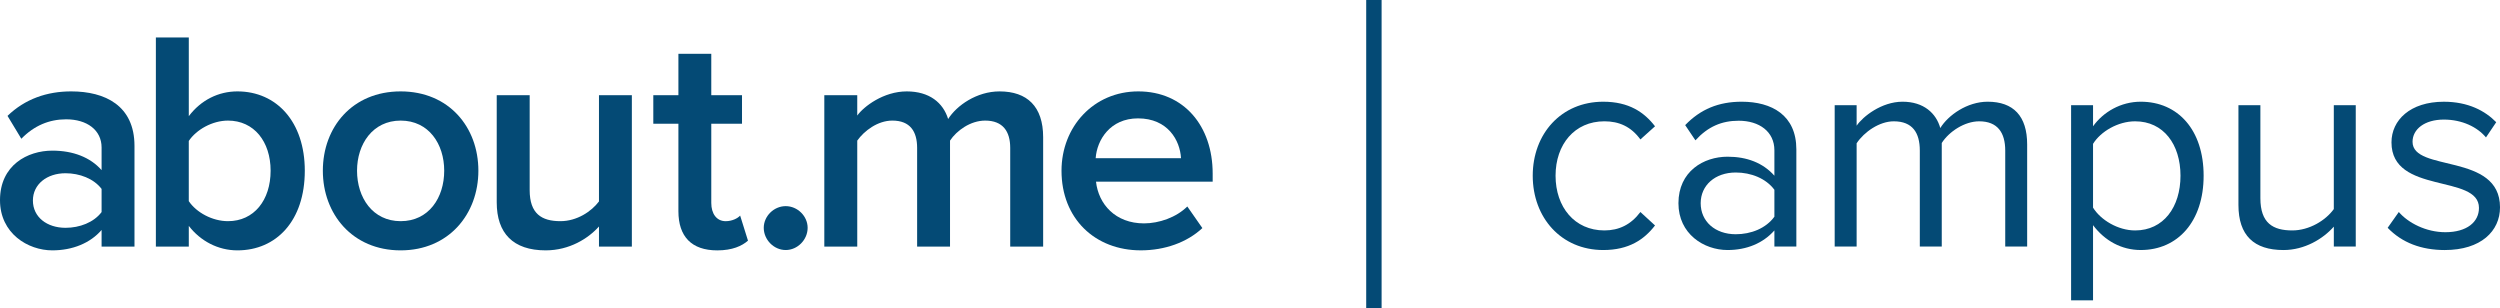
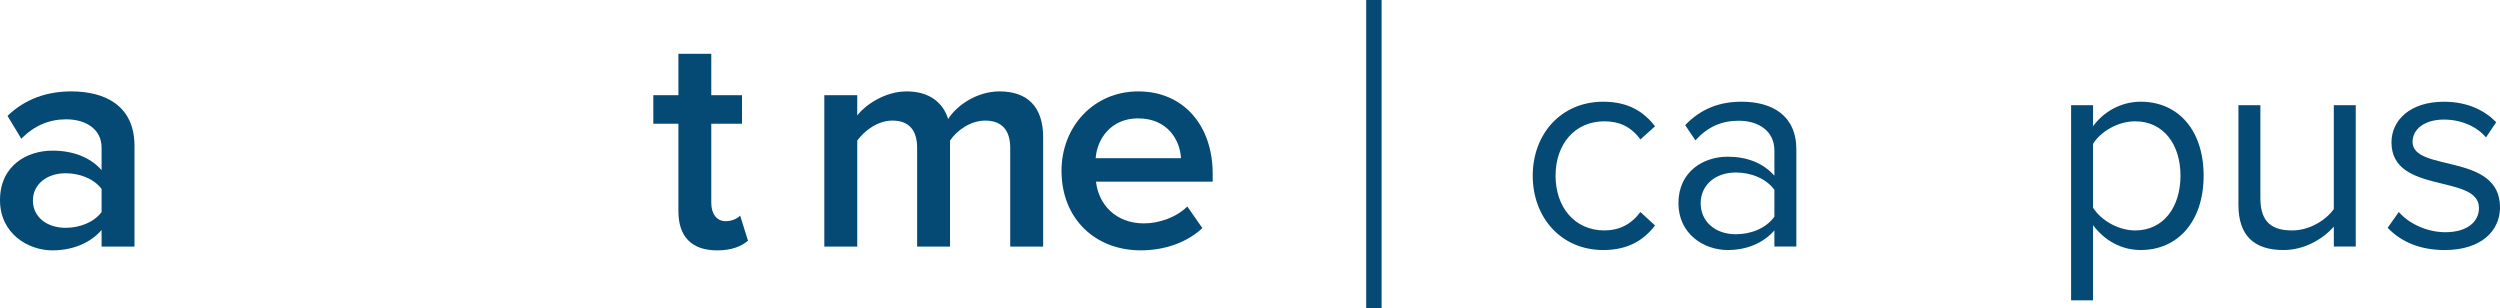
<svg xmlns="http://www.w3.org/2000/svg" version="1.1" x="0px" y="0px" width="162.344px" height="20px" viewBox="0 0 162.344 20" enable-background="new 0 0 162.344 20" xml:space="preserve">
  <g id="Layer_1">
</g>
  <g id="Layer_2">
    <g>
      <path fill="#044A75" d="M6.597,16.012v-1.079c-0.735,0.857-1.894,1.325-3.198,1.325C1.811,16.258,0,15.156,0,13    c0-2.28,1.792-3.218,3.399-3.218c1.343,0,2.463,0.431,3.198,1.265V9.579c0-1.14-0.957-1.831-2.301-1.831    c-1.1,0-2.076,0.407-2.911,1.262L0.488,7.525c1.138-1.099,2.565-1.59,4.133-1.59c2.197,0,4.112,0.917,4.112,3.541v6.536H6.597z     M6.597,13.772v-1.505c-0.51-0.669-1.427-1.017-2.342-1.017c-1.202,0-2.118,0.71-2.118,1.771c0,1.08,0.916,1.772,2.118,1.772    C5.17,14.794,6.087,14.447,6.597,13.772" />
-       <path fill="#044A75" d="M10.122,16.012V2.433h2.138v5.111c0.797-1.055,1.935-1.609,3.157-1.609c2.544,0,4.376,1.977,4.376,5.151    c0,3.257-1.852,5.172-4.376,5.172c-1.263,0-2.404-0.61-3.157-1.589v1.343H10.122z M14.805,14.362c1.69,0,2.768-1.362,2.768-3.276    c0-1.892-1.078-3.255-2.768-3.255c-1.018,0-2.056,0.589-2.546,1.322v3.909C12.75,13.796,13.788,14.362,14.805,14.362" />
-       <path fill="#044A75" d="M20.965,11.086c0-2.829,1.915-5.151,5.052-5.151c3.133,0,5.048,2.322,5.048,5.151    c0,2.809-1.916,5.172-5.048,5.172C22.88,16.258,20.965,13.895,20.965,11.086 M28.846,11.086c0-1.731-0.998-3.255-2.828-3.255    c-1.813,0-2.833,1.523-2.833,3.255c0,1.753,1.02,3.276,2.833,3.276C27.848,14.362,28.846,12.839,28.846,11.086" />
-       <path fill="#044A75" d="M38.896,16.012v-1.305c-0.693,0.778-1.916,1.551-3.461,1.551c-2.121,0-3.179-1.118-3.179-3.115V6.18h2.14    v6.168c0,1.528,0.774,2.014,1.994,2.014c1.078,0,2.015-0.629,2.506-1.281V6.18h2.135v9.832H38.896z" />
      <path fill="#044A75" d="M44.054,13.714V8.033h-1.63V6.18h1.63V3.494h2.135V6.18h1.995v1.853h-1.995v5.151    c0,0.672,0.329,1.179,0.938,1.179c0.407,0,0.774-0.181,0.936-0.364l0.509,1.627c-0.388,0.346-1.017,0.633-1.995,0.633    C44.907,16.258,44.054,15.361,44.054,13.714" />
-       <path fill="#044A75" d="M49.596,14.794c0-0.754,0.653-1.408,1.425-1.408c0.773,0,1.425,0.654,1.425,1.408    c0,0.771-0.652,1.442-1.425,1.442C50.249,16.236,49.596,15.565,49.596,14.794" />
      <path fill="#044A75" d="M65.601,16.012v-6.41c0-1.06-0.469-1.771-1.627-1.771c-0.957,0-1.853,0.651-2.282,1.3v6.881h-2.136v-6.41    c0-1.06-0.45-1.771-1.608-1.771c-0.958,0-1.832,0.669-2.28,1.3v6.881h-2.139V6.18h2.139v1.323c0.426-0.59,1.709-1.568,3.215-1.568    c1.468,0,2.362,0.733,2.687,1.794c0.552-0.877,1.855-1.794,3.339-1.794c1.792,0,2.831,0.978,2.831,2.976v7.101H65.601z" />
      <path fill="#044A75" d="M68.932,11.086c0-2.851,2.078-5.151,4.986-5.151c2.954,0,4.83,2.241,4.83,5.335v0.529h-7.576    c0.162,1.465,1.263,2.707,3.116,2.707c0.977,0,2.099-0.387,2.812-1.098l0.979,1.403c-1,0.935-2.45,1.446-3.995,1.446    C71.111,16.258,68.932,14.201,68.932,11.086 M73.899,7.687c-1.81,0-2.667,1.404-2.749,2.586h5.542    C76.629,9.113,75.834,7.687,73.899,7.687" />
    </g>
    <line fill="none" stroke="#044A75" stroke-miterlimit="10" x1="89.218" y1="0" x2="89.218" y2="20" />
    <g>
      <path fill="#044A75" d="M99.532,11.411c0-2.716,1.843-4.806,4.578-4.806c1.672,0,2.66,0.684,3.363,1.596l-0.95,0.854    c-0.607-0.836-1.387-1.178-2.337-1.178c-1.938,0-3.172,1.501-3.172,3.533c0,2.033,1.234,3.553,3.172,3.553    c0.95,0,1.729-0.38,2.337-1.196l0.95,0.873c-0.703,0.912-1.691,1.596-3.363,1.596C101.375,16.236,99.532,14.128,99.532,11.411z" />
      <path fill="#044A75" d="M115.225,16.009v-1.045c-0.741,0.836-1.805,1.272-3.04,1.272c-1.538,0-3.191-1.044-3.191-3.039    c0-2.07,1.634-3.021,3.191-3.021c1.254,0,2.299,0.399,3.04,1.234V9.759c0-1.216-0.988-1.919-2.317-1.919    c-1.103,0-1.995,0.38-2.812,1.273l-0.664-0.988c0.987-1.026,2.165-1.52,3.666-1.52c1.957,0,3.553,0.874,3.553,3.097v6.307H115.225    z M115.225,14.071v-1.748c-0.551-0.741-1.52-1.121-2.508-1.121c-1.349,0-2.279,0.836-2.279,1.995c0,1.178,0.931,2.014,2.279,2.014    C113.706,15.211,114.674,14.831,115.225,14.071z" />
-       <path fill="#044A75" d="M130.215,16.009V9.778c0-1.159-0.494-1.9-1.69-1.9c-0.95,0-1.957,0.665-2.432,1.406v6.725h-1.425V9.778    c0-1.159-0.475-1.9-1.69-1.9c-0.932,0-1.919,0.684-2.413,1.425v6.706h-1.425V6.833h1.425v1.33    c0.398-0.589,1.614-1.558,2.982-1.558c1.387,0,2.185,0.76,2.451,1.71c0.513-0.836,1.747-1.71,3.077-1.71    c1.672,0,2.564,0.931,2.564,2.774v6.63H130.215z" />
      <path fill="#044A75" d="M135.917,14.622v4.882h-1.425V6.833h1.425v1.368c0.665-0.931,1.805-1.596,3.097-1.596    c2.412,0,4.084,1.824,4.084,4.806c0,2.964-1.672,4.825-4.084,4.825C137.759,16.236,136.676,15.629,135.917,14.622z     M141.596,11.411c0-2.032-1.102-3.533-2.944-3.533c-1.121,0-2.241,0.665-2.735,1.463v4.142c0.494,0.798,1.614,1.481,2.735,1.481    C140.495,14.964,141.596,13.444,141.596,11.411z" />
      <path fill="#044A75" d="M151.553,16.009v-1.292c-0.703,0.798-1.9,1.52-3.268,1.52c-1.919,0-2.926-0.949-2.926-2.925V6.833h1.425    v6.041c0,1.615,0.816,2.09,2.07,2.09c1.103,0,2.166-0.646,2.698-1.387V6.833h1.425v9.176H151.553z" />
      <path fill="#044A75" d="M155.049,14.793l0.723-1.025c0.607,0.702,1.767,1.311,3.021,1.311c1.405,0,2.185-0.665,2.185-1.577    c0-2.223-5.681-0.854-5.681-4.255c0-1.444,1.216-2.641,3.4-2.641c1.577,0,2.679,0.589,3.401,1.33l-0.665,0.988    c-0.551-0.665-1.539-1.159-2.736-1.159c-1.253,0-2.032,0.627-2.032,1.444c0,1.994,5.68,0.684,5.68,4.255    c0,1.539-1.234,2.773-3.59,2.773C157.235,16.236,155.981,15.762,155.049,14.793z" />
    </g>
  </g>
</svg>